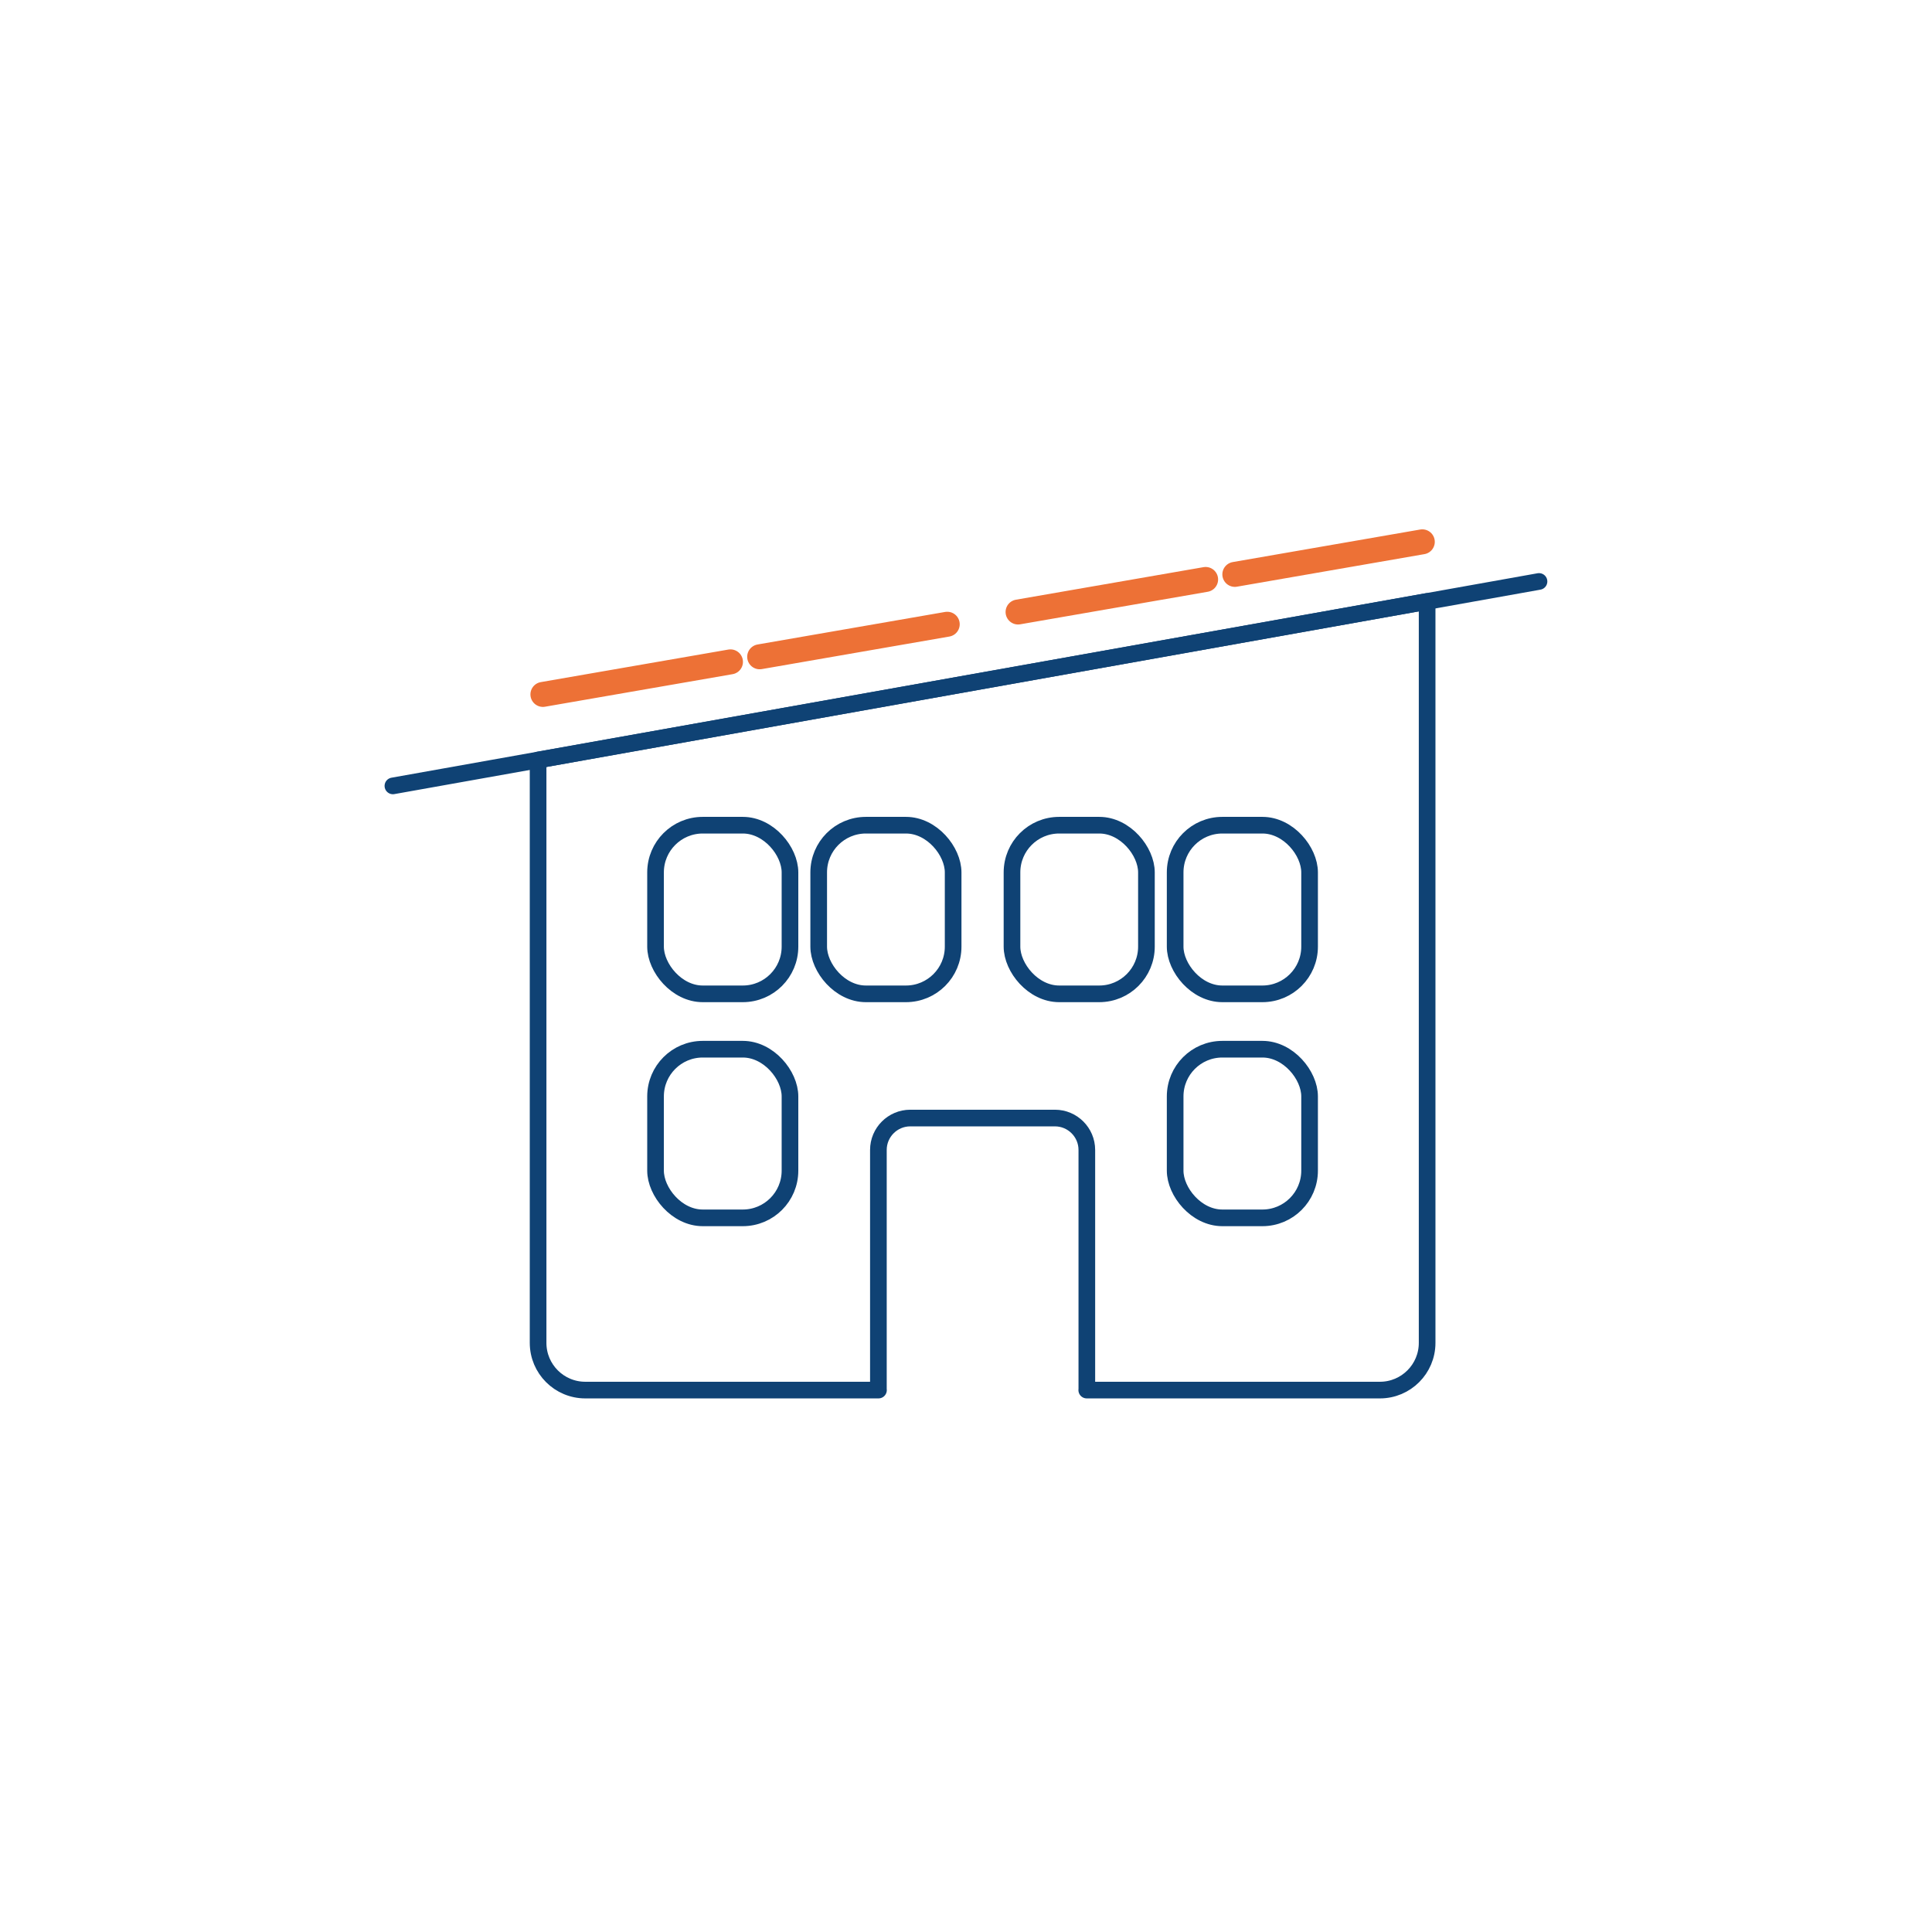
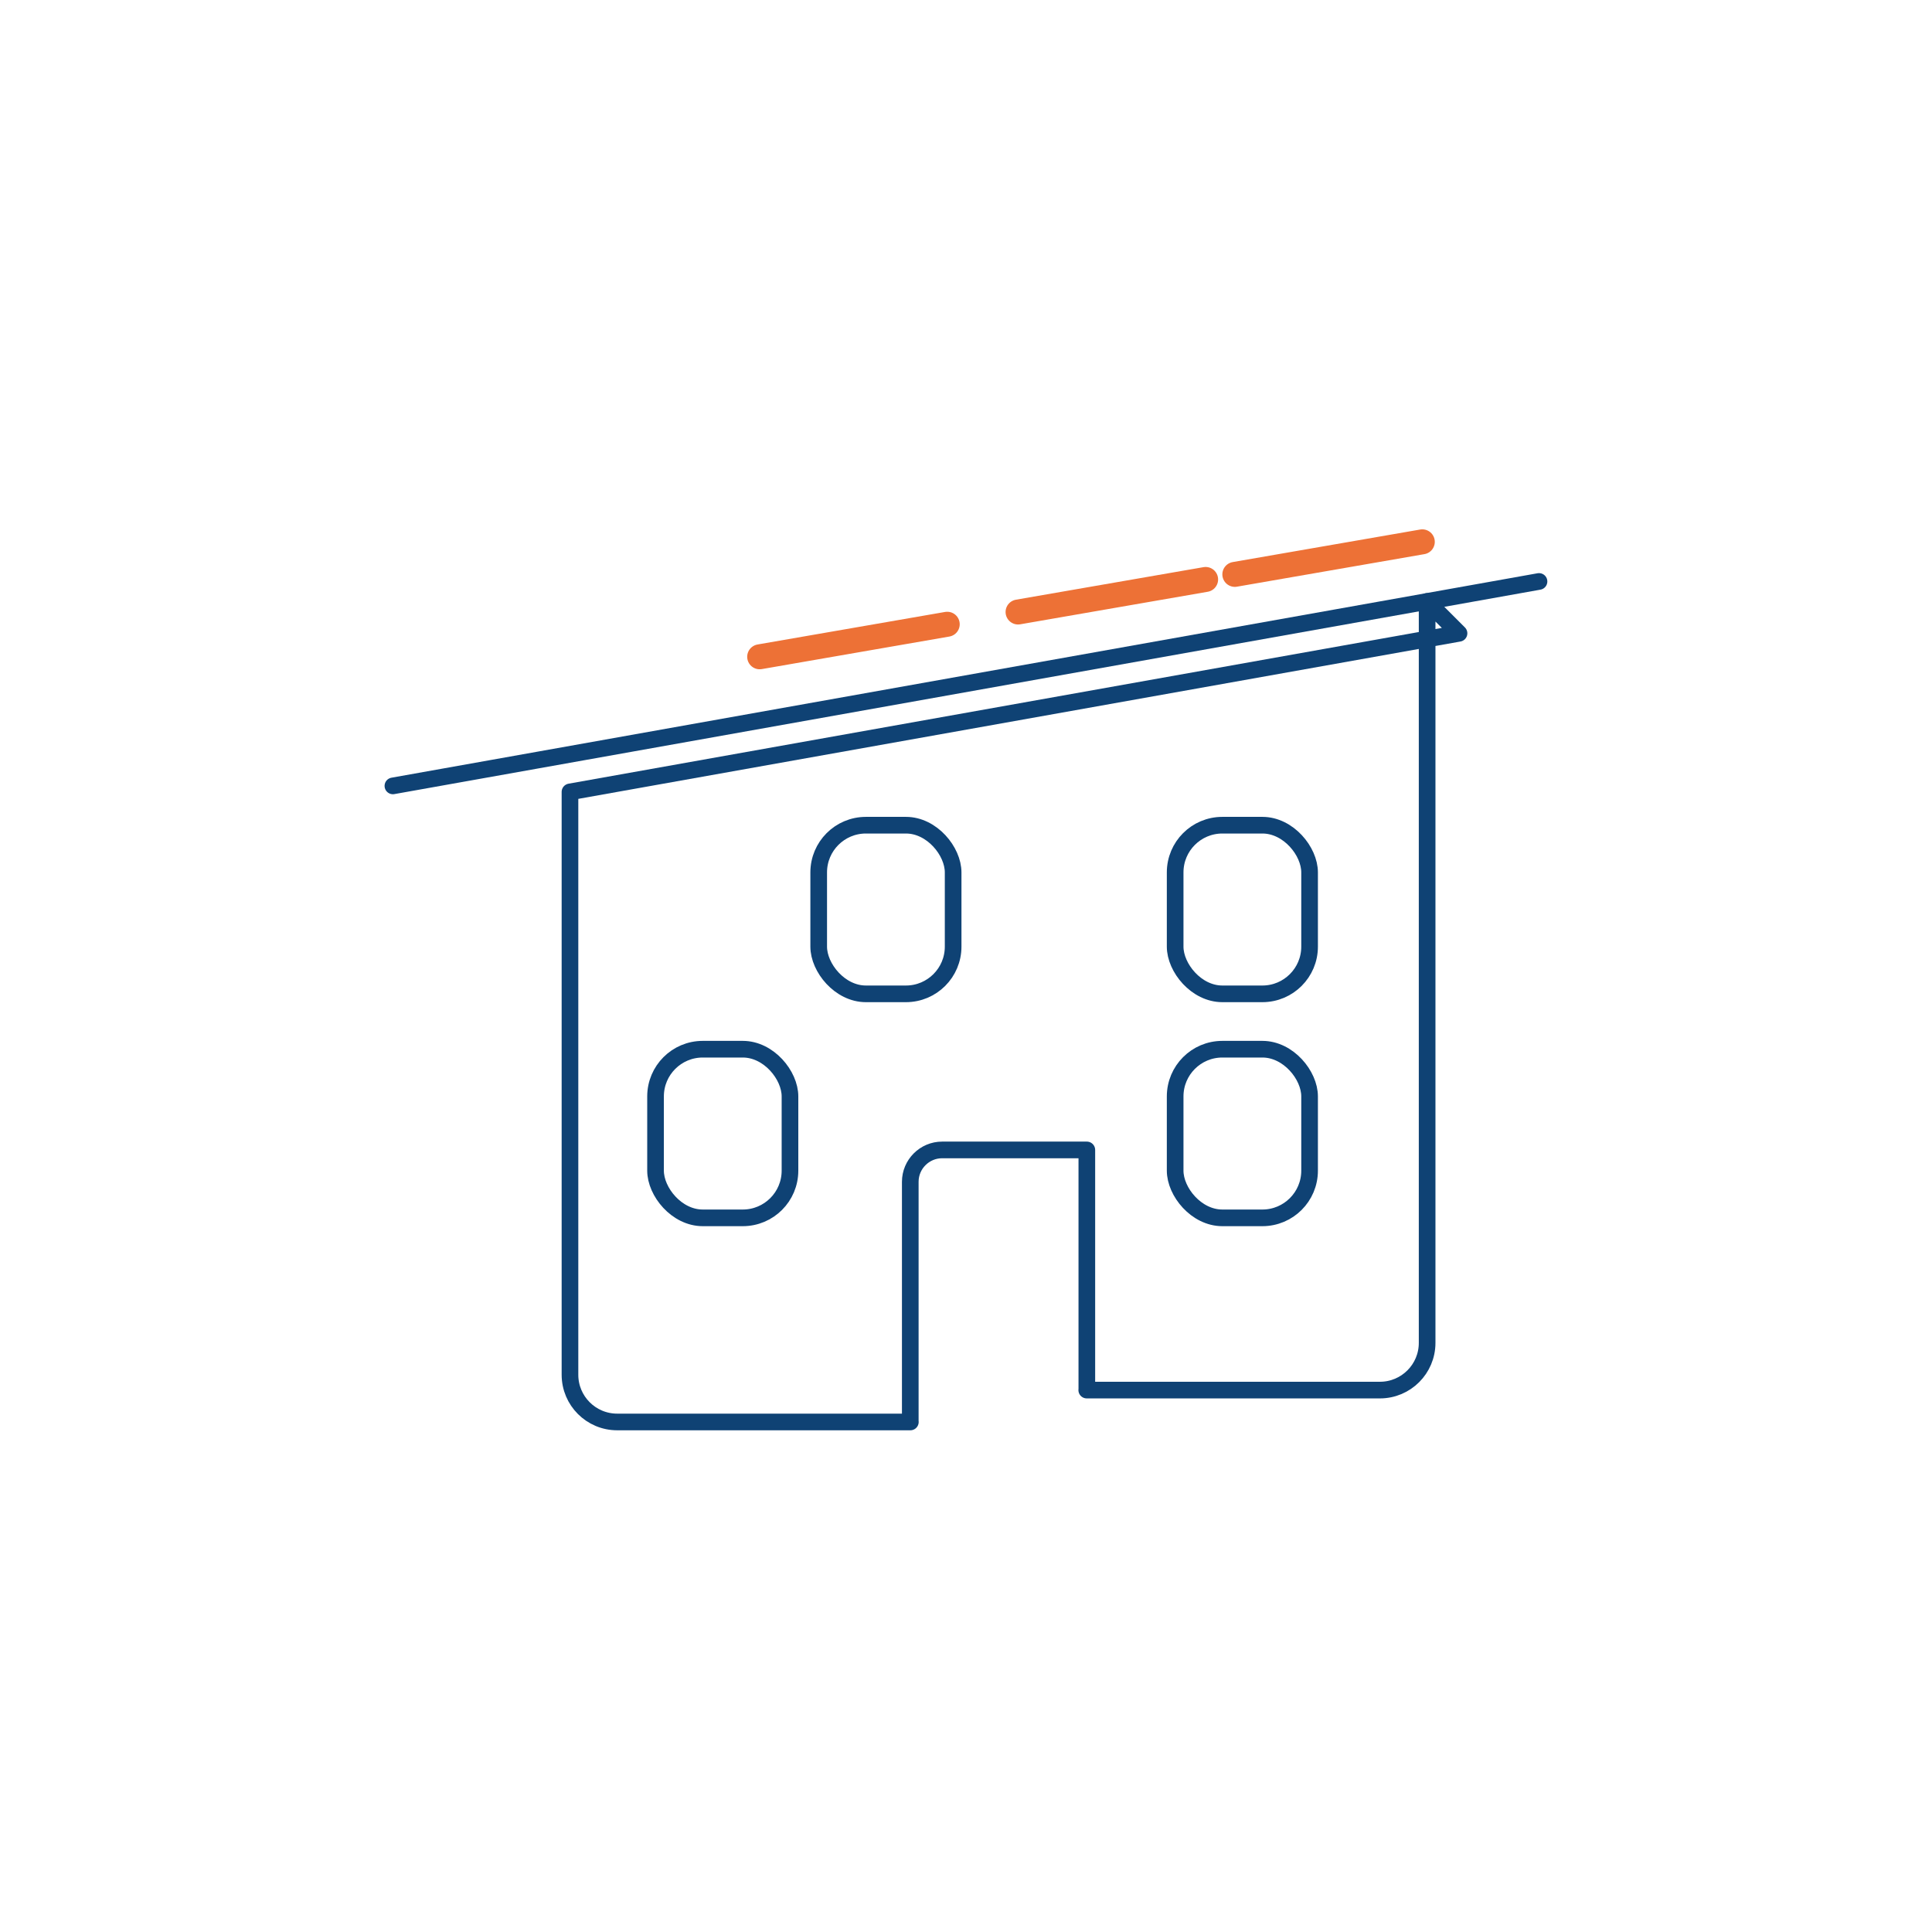
<svg xmlns="http://www.w3.org/2000/svg" id="Ebene_1" viewBox="0 0 232.09 232.09">
  <defs>
    <style>.cls-1{fill:none;stroke:#0f4274;stroke-width:2px;}.cls-1,.cls-2{stroke-linecap:round;stroke-linejoin:round;}.cls-2{fill:#0f4274;stroke:#ed7136;stroke-width:3px;}</style>
  </defs>
  <polyline class="cls-1" points="184.88 69.85 171.44 72.25 64.64 91.3 47.2 94.41" />
-   <path class="cls-1" d="M171.44,72.25v89.07c0,3.13-2.54,5.67-5.67,5.67h-35.22s.01-.1.01-.15v-28.7c0-2.11-1.72-3.83-3.83-3.83h-17.38c-2.11,0-3.83,1.72-3.83,3.83v28.7c0,.05,0,.1.01.15h-35.22c-3.13,0-5.67-2.54-5.67-5.67v-70.02l106.8-19.05Z" />
+   <path class="cls-1" d="M171.44,72.25v89.07c0,3.13-2.54,5.67-5.67,5.67h-35.22s.01-.1.01-.15v-28.7h-17.38c-2.11,0-3.83,1.72-3.83,3.83v28.7c0,.05,0,.1.01.15h-35.22c-3.13,0-5.67-2.54-5.67-5.67v-70.02l106.8-19.05Z" />
  <rect class="cls-1" x="78.75" y="126.04" width="16.15" height="20.26" rx="5.67" ry="5.67" />
  <rect class="cls-1" x="141.17" y="126.04" width="16.15" height="20.26" rx="5.67" ry="5.67" />
-   <rect class="cls-1" x="78.75" y="99.13" width="16.15" height="20.26" rx="5.67" ry="5.67" />
  <rect class="cls-1" x="98.35" y="99.13" width="16.15" height="20.26" rx="5.67" ry="5.67" />
-   <rect class="cls-1" x="121.57" y="99.13" width="16.15" height="20.26" rx="5.67" ry="5.67" />
  <rect class="cls-1" x="141.17" y="99.13" width="16.15" height="20.26" rx="5.67" ry="5.67" />
-   <line class="cls-2" x1="65.22" y1="83.42" x2="87.75" y2="79.51" />
  <line class="cls-2" x1="91.26" y1="78.9" x2="113.79" y2="74.99" />
  <line class="cls-2" x1="122.3" y1="73.52" x2="144.83" y2="69.61" />
  <line class="cls-2" x1="148.34" y1="69" x2="170.86" y2="65.09" />
</svg>